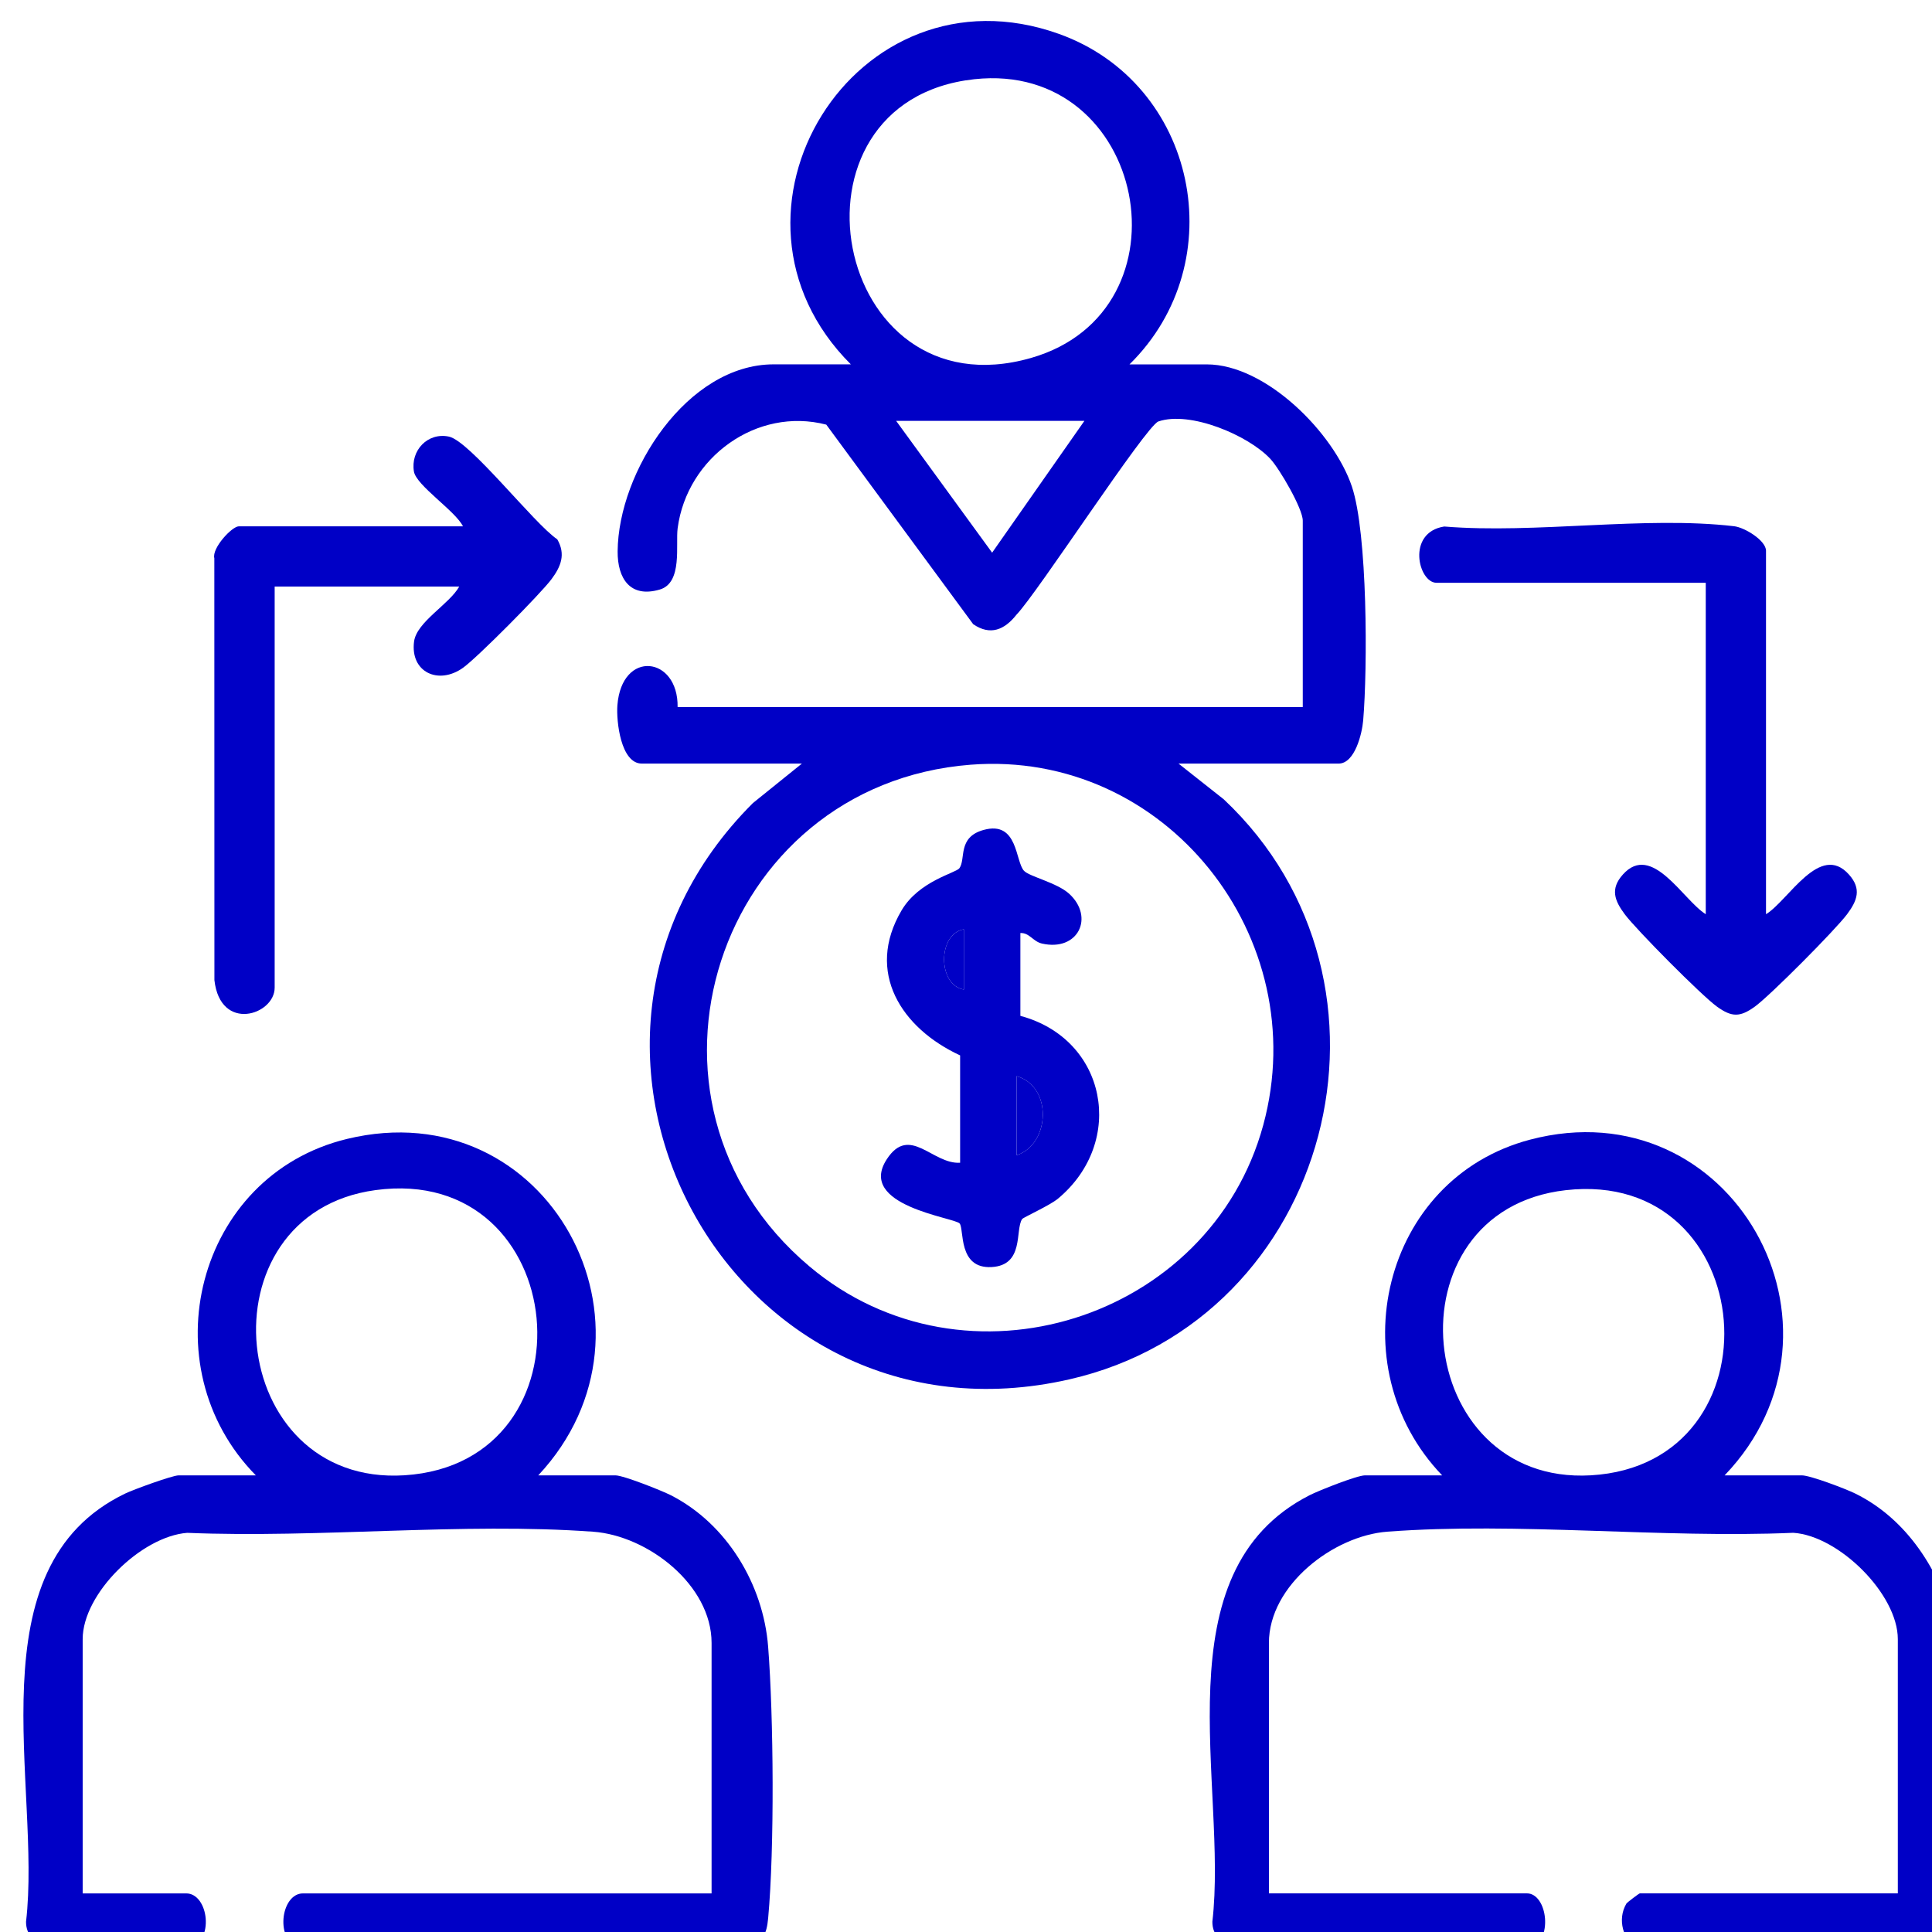
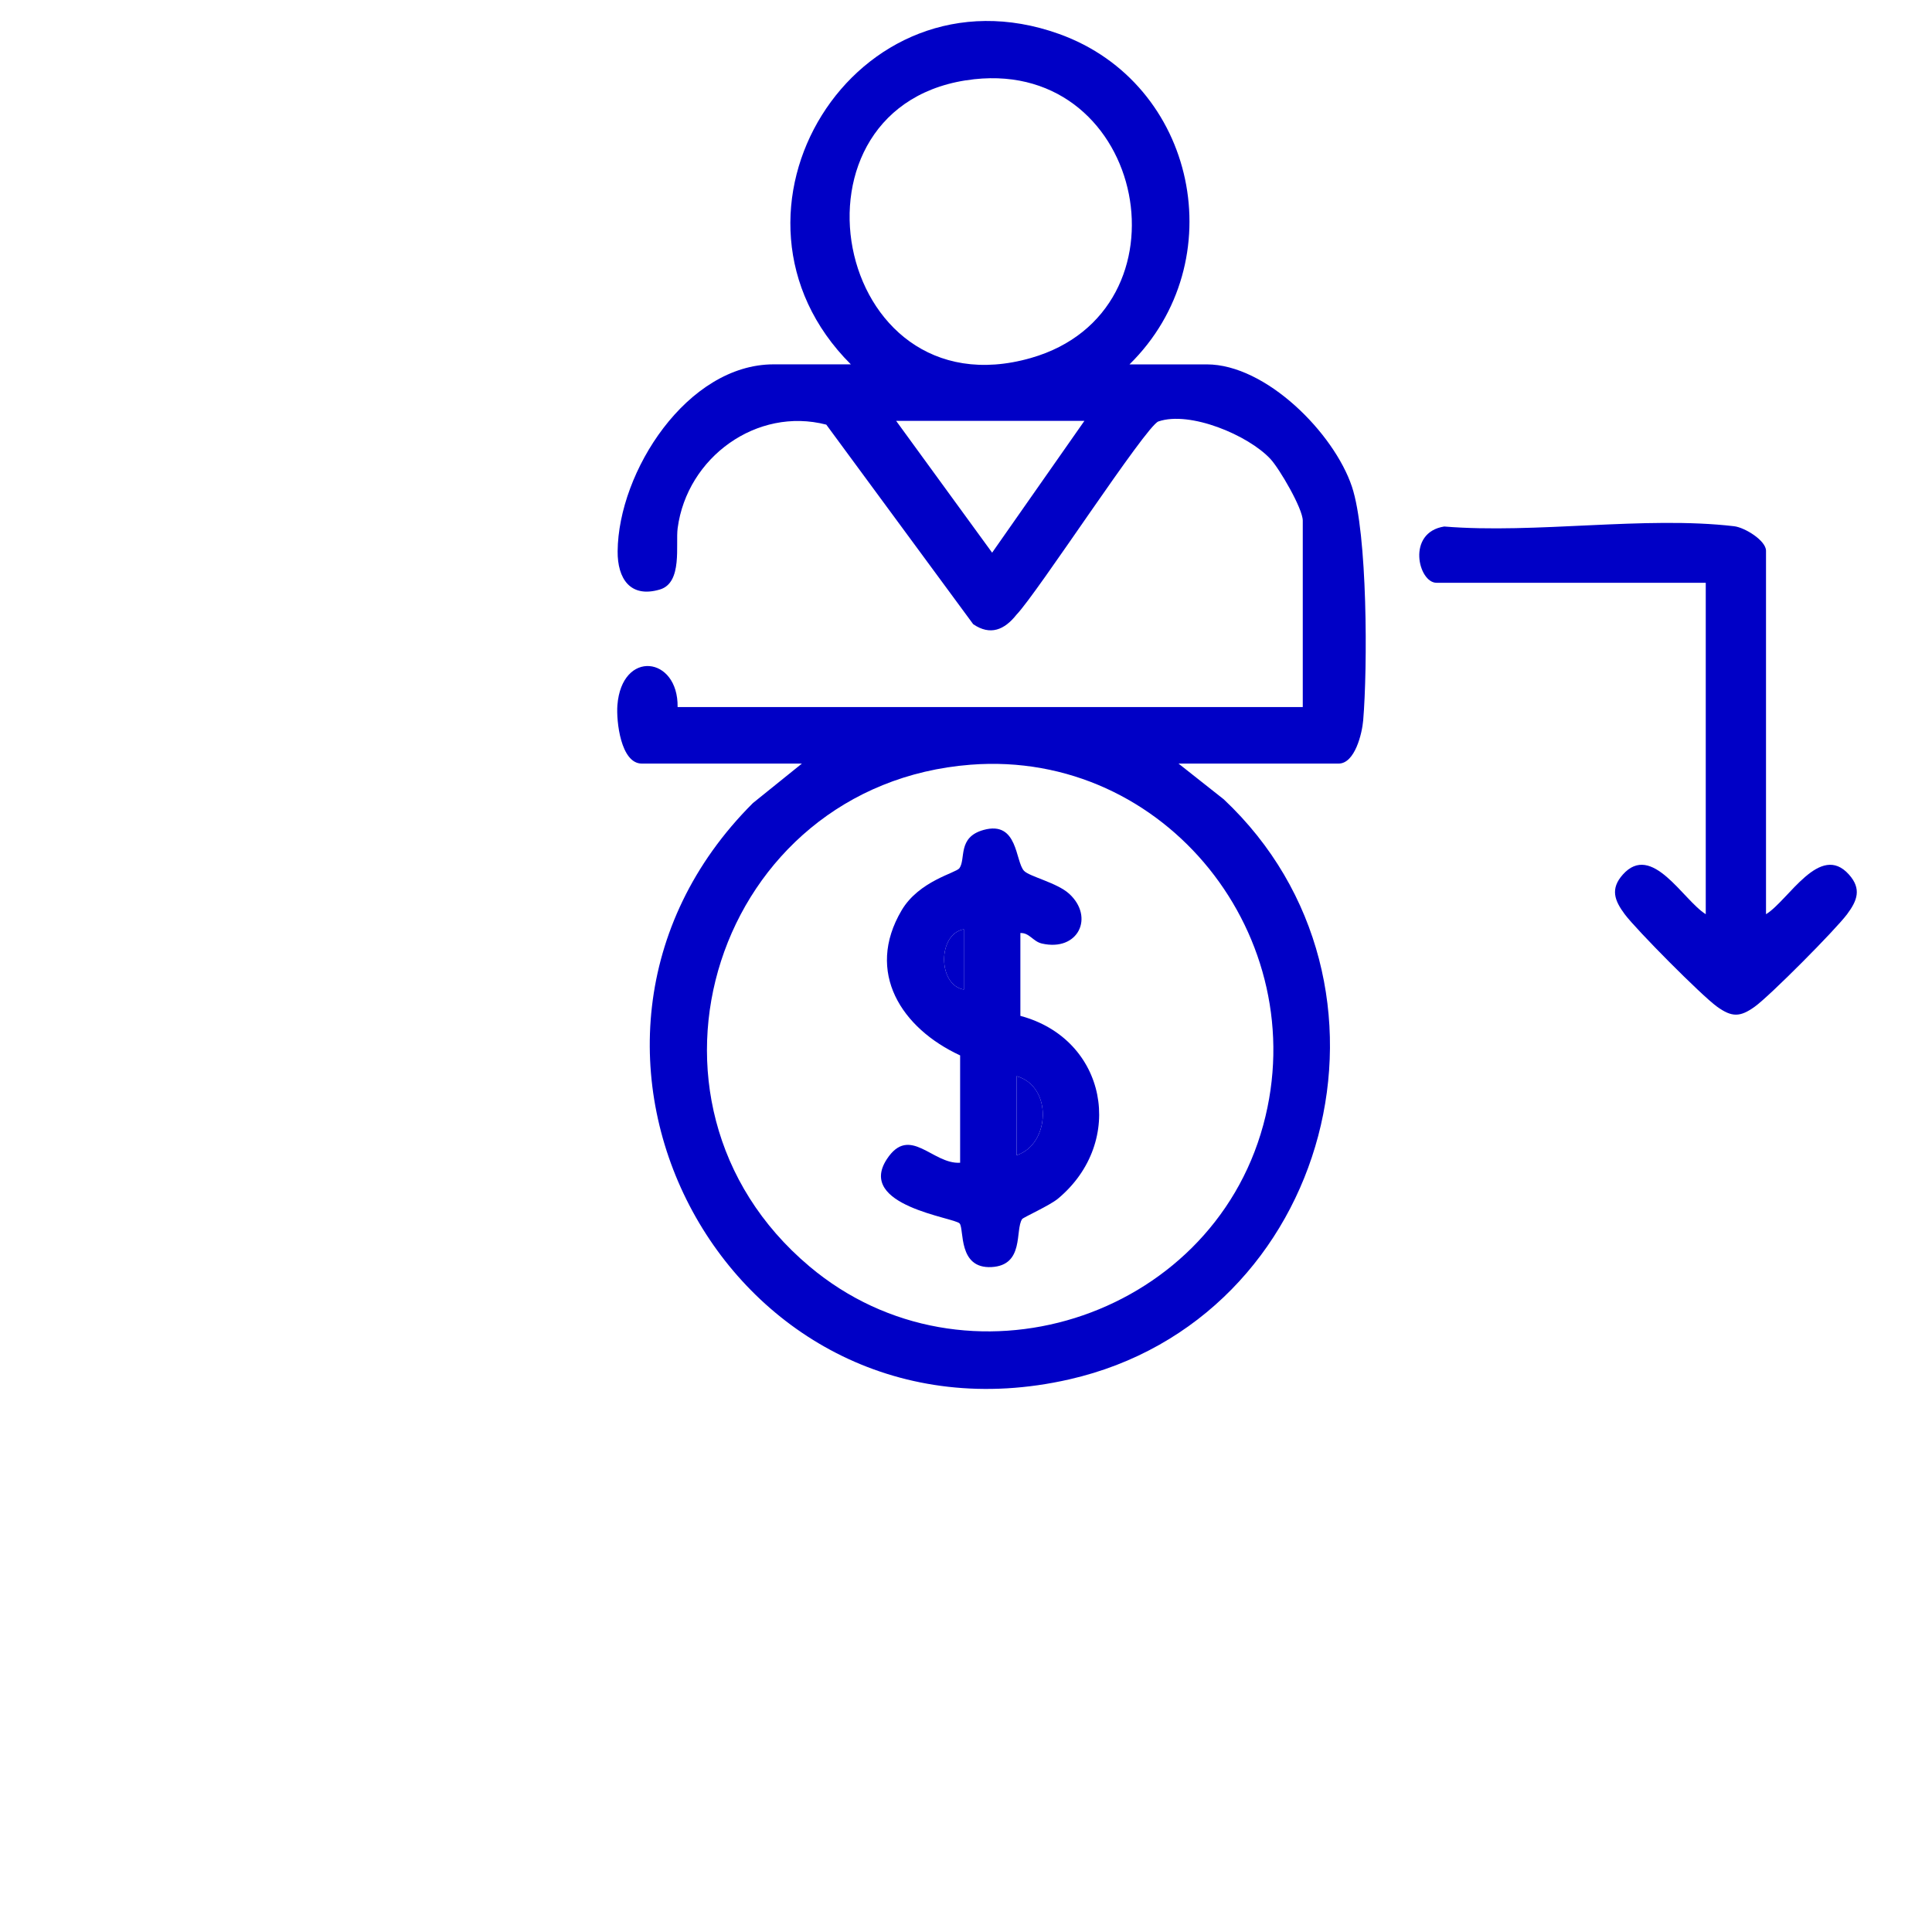
<svg xmlns="http://www.w3.org/2000/svg" id="Layer_1" data-name="Layer 1" width="48" height="48" viewBox="0 0 48 48">
-   <path d="M30.591,48.444c-.239-.192-.472-.356-.47-.7.392-3.369-1.331-8.684,2.414-10.595.232-.118,1.181-.494,1.377-.494h1.918c-2.587-2.691-1.501-7.372,2.185-8.341,5.014-1.318,8.34,4.682,4.833,8.341h1.918c.211,0,1.09.335,1.326.451,1.297.638,2.106,1.929,2.463,3.291v8.047h-7.86c-.371-.236-.522-.759-.286-1.152.013-.022.312-.252.333-.252h6.409v-6.316c0-1.116-1.464-2.569-2.597-2.642-3.275.142-6.843-.272-10.085-.028-1.343.101-2.943,1.334-2.943,2.764v6.222h6.409c.512,0,.673,1.189.047,1.404h-7.392ZM38.897,29.57c-4.473.51-3.813,7.34.626,7.084,4.787-.276,4.23-7.639-.626-7.084Z" fill="#0000c6" />
-   <path d="M1.117,48.444c-.239-.192-.472-.356-.47-.7.393-3.357-1.347-8.807,2.465-10.638.204-.098,1.169-.451,1.326-.451h1.918c-2.663-2.707-1.487-7.448,2.262-8.358,4.997-1.213,8.176,4.699,4.755,8.358h1.918c.196,0,1.145.376,1.377.494,1.39.71,2.295,2.213,2.416,3.76.137,1.744.16,5.018.001,6.745-.039.423-.132.546-.472.791H7.48c-.675-.214-.504-1.404.047-1.404h10.152v-6.222c0-1.442-1.584-2.666-2.943-2.764-3.251-.235-6.804.164-10.085.028-1.138.087-2.597,1.507-2.597,2.642v6.316h2.573c.551,0,.722,1.189.047,1.404H1.117ZM9.328,29.568c-4.379.595-3.719,7.369.723,7.085,4.822-.308,4.165-7.75-.723-7.085Z" fill="#0000c6" />
  <path d="M28.064,9.053h1.918c1.472,0,3.161,1.708,3.606,3.037.391,1.168.39,4.506.28,5.808-.027.32-.204,1.073-.611,1.073h-3.977l1.124.888c4.86,4.571,2.675,12.927-3.836,14.411-8.438,1.924-13.906-8.286-7.862-14.318l1.217-.981h-3.977c-.525,0-.637-1.058-.607-1.449.109-1.392,1.516-1.218,1.496.045h15.532v-4.632c0-.299-.578-1.29-.805-1.534-.551-.59-1.997-1.199-2.782-.93-.306.105-3.01,4.268-3.526,4.801-.299.378-.65.526-1.075.236l-3.65-4.958c-1.725-.447-3.46.812-3.693,2.573-.054.41.128,1.354-.441,1.523-.738.219-1.055-.273-1.05-.948.016-1.981,1.729-4.646,3.876-4.646h1.918c-3.752-3.744.105-10.021,5.169-8.21,3.427,1.225,4.346,5.664,1.755,8.21ZM24.207,1.968c-4.985.544-3.546,8.342,1.406,6.926,4.08-1.167,2.875-7.392-1.406-6.926ZM26.942,10.456h-4.678l2.385,3.275,2.293-3.275ZM24.116,18.999c-6.32.491-8.882,8.359-4.006,12.464,3.872,3.26,9.957,1.33,11.275-3.511,1.267-4.656-2.421-9.33-7.269-8.953Z" fill="#0000c6" />
-   <path d="M11.409,14.573h-4.585v9.965c0,.68-1.35,1.118-1.497-.187l-.002-10.482c-.066-.248.436-.793.61-.793h5.567c-.187-.382-1.159-1.013-1.218-1.361-.088-.521.34-.978.868-.868.523.108,2.116,2.164,2.693,2.552.216.374.089.678-.143.99-.269.362-1.842,1.947-2.197,2.201-.61.437-1.316.111-1.218-.65.063-.49.88-.931,1.121-1.365Z" fill="#0000c6" />
  <path d="M43.877,22.713c.562-.346,1.337-1.795,2.06-.985.319.357.205.649-.047.986-.29.388-1.909,2.018-2.29,2.294-.369.267-.573.268-.944,0-.381-.275-2-1.906-2.29-2.294-.252-.338-.366-.629-.047-.986.723-.81,1.498.638,2.06.985v-8.234h-6.69c-.451,0-.752-1.249.192-1.398,2.27.186,4.986-.267,7.202-.007.267.031.793.356.793.61v9.029Z" fill="#0000c6" />
  <path d="M25.351,23.181v2.058c2.149.574,2.629,3.125.937,4.539-.208.174-.865.467-.894.51-.179.272.062,1.147-.759,1.192-.84.046-.676-.94-.793-1.083-.121-.148-2.57-.437-1.808-1.599.568-.866,1.134.134,1.82.09v-2.667c-1.45-.67-2.366-2.061-1.453-3.605.433-.732,1.349-.926,1.435-1.045.165-.229-.053-.77.6-.951.863-.24.784.787,1.008,1.018.135.14.819.294,1.118.566.635.579.228,1.444-.676,1.238-.221-.05-.31-.271-.534-.261ZM23.947,23.088c-.655.111-.654,1.387,0,1.497v-1.497ZM25.257,28.702c.838-.272.899-1.713,0-1.965v1.965Z" fill="#0000c6" />
  <path d="M25.257,28.702v-1.965c.899.251.838,1.693,0,1.965Z" fill="#0000c6" />
  <path d="M23.947,23.088v1.497c-.654-.11-.655-1.386,0-1.497Z" fill="#0000c6" />
</svg>